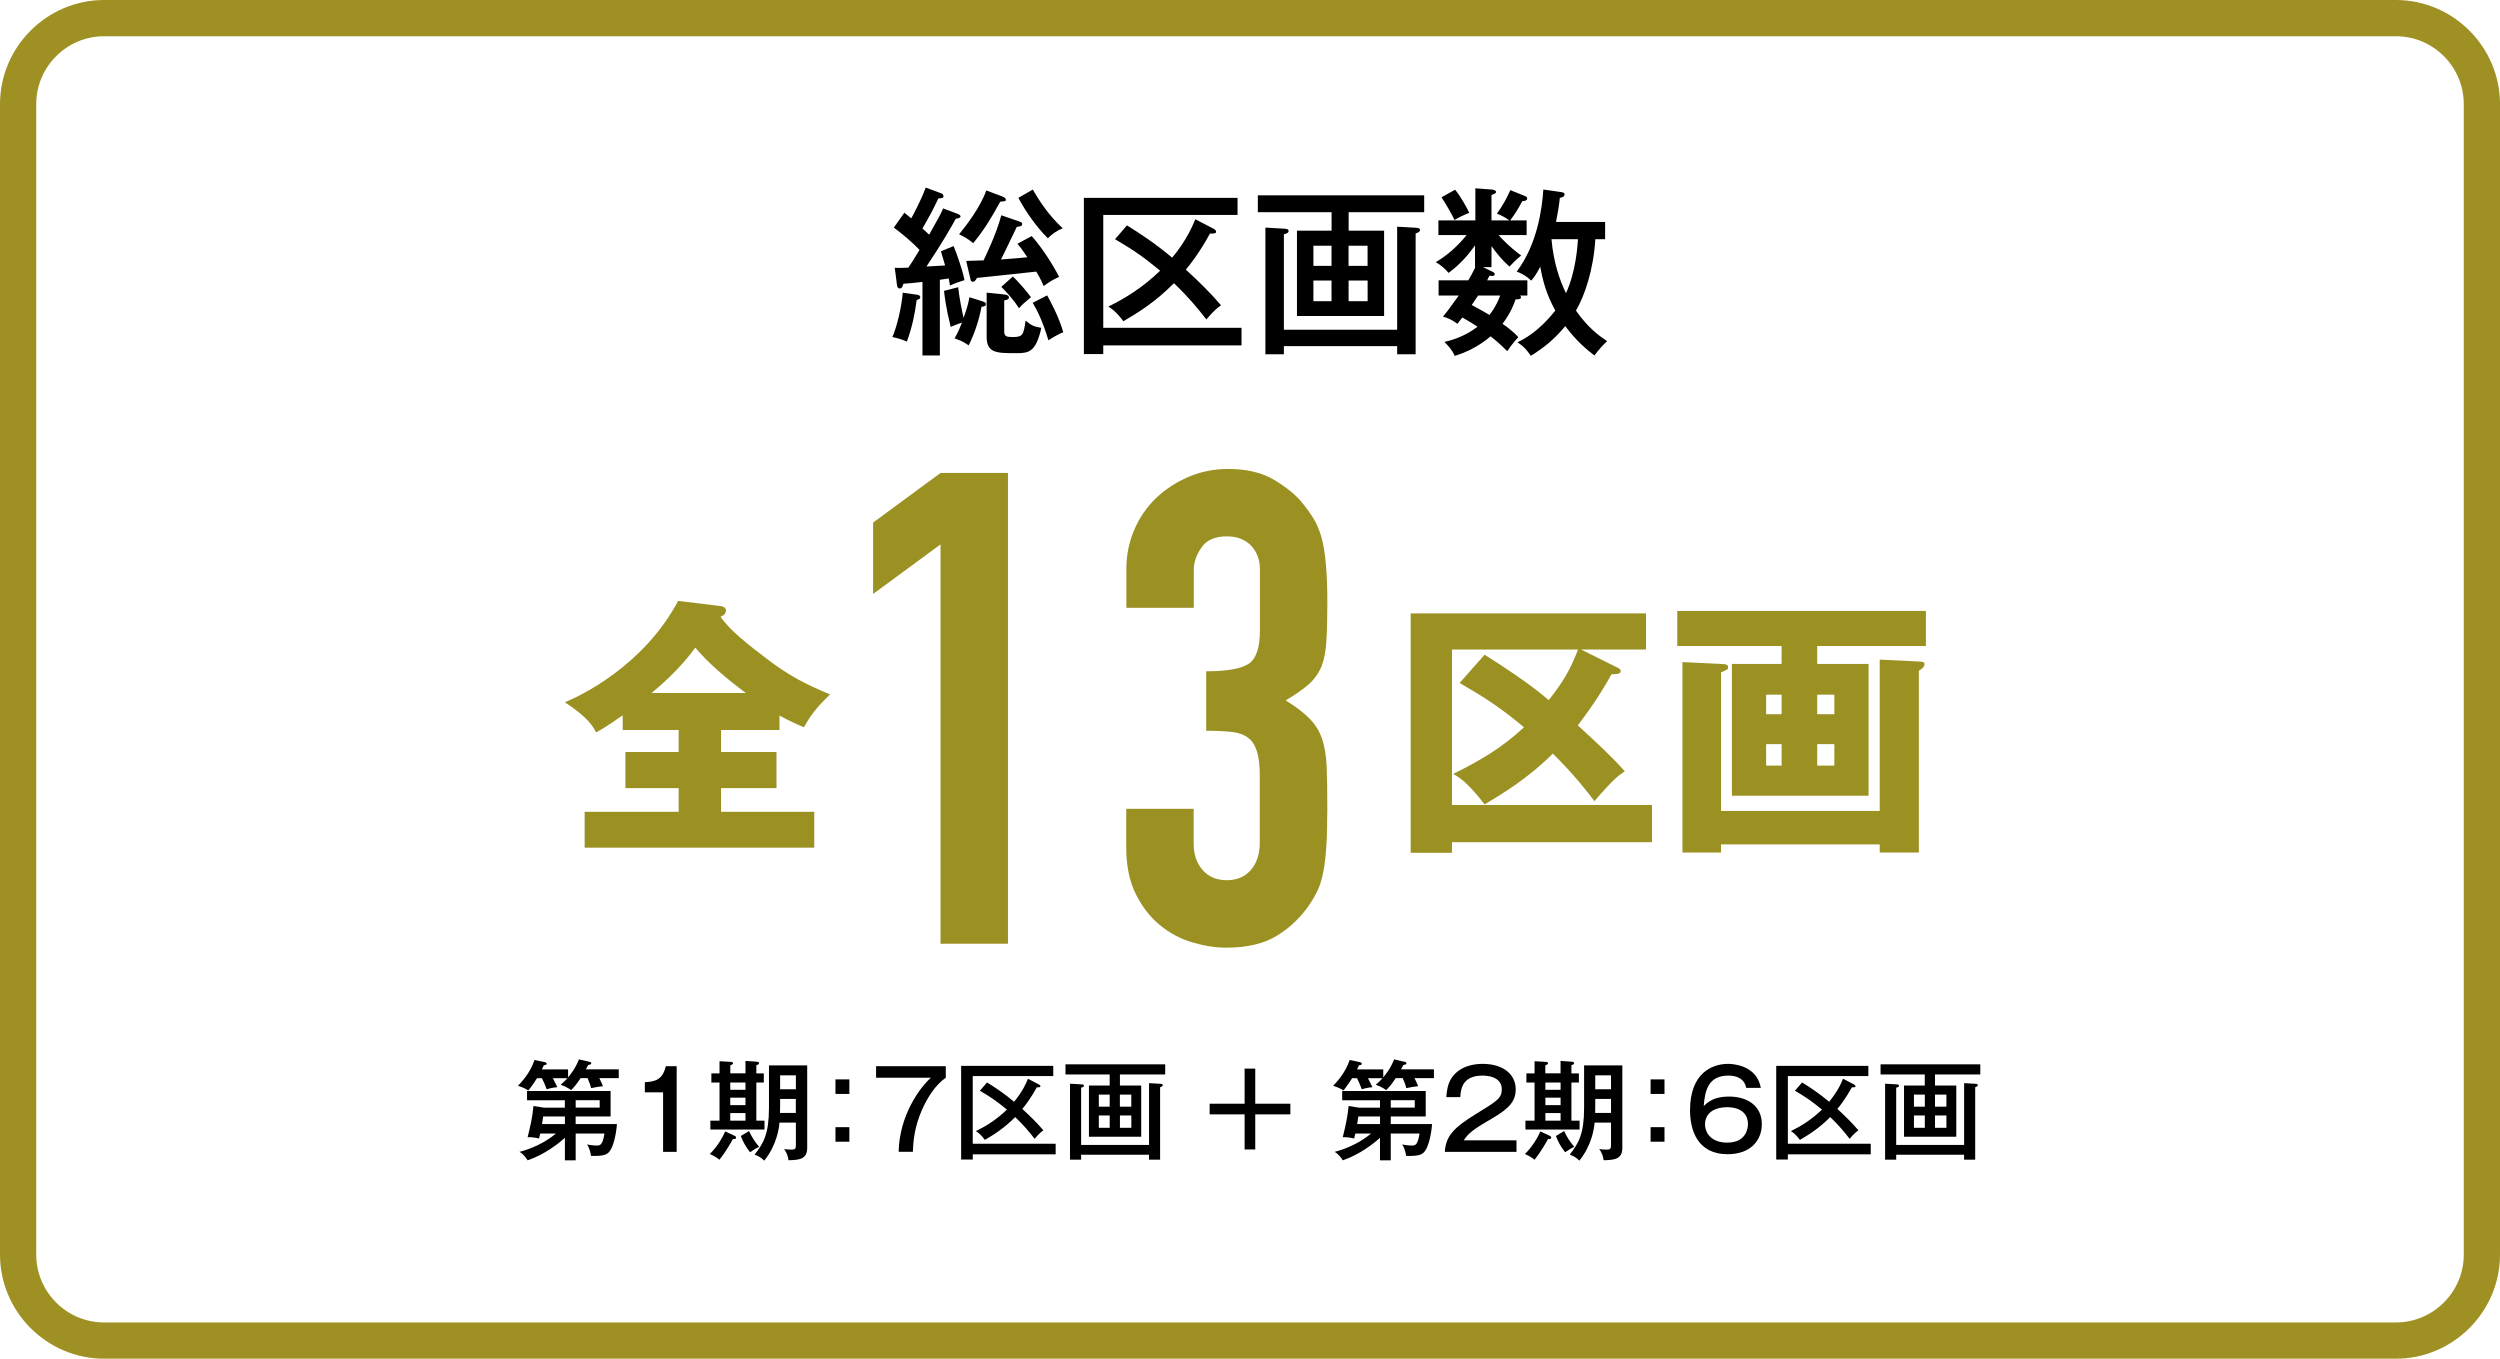
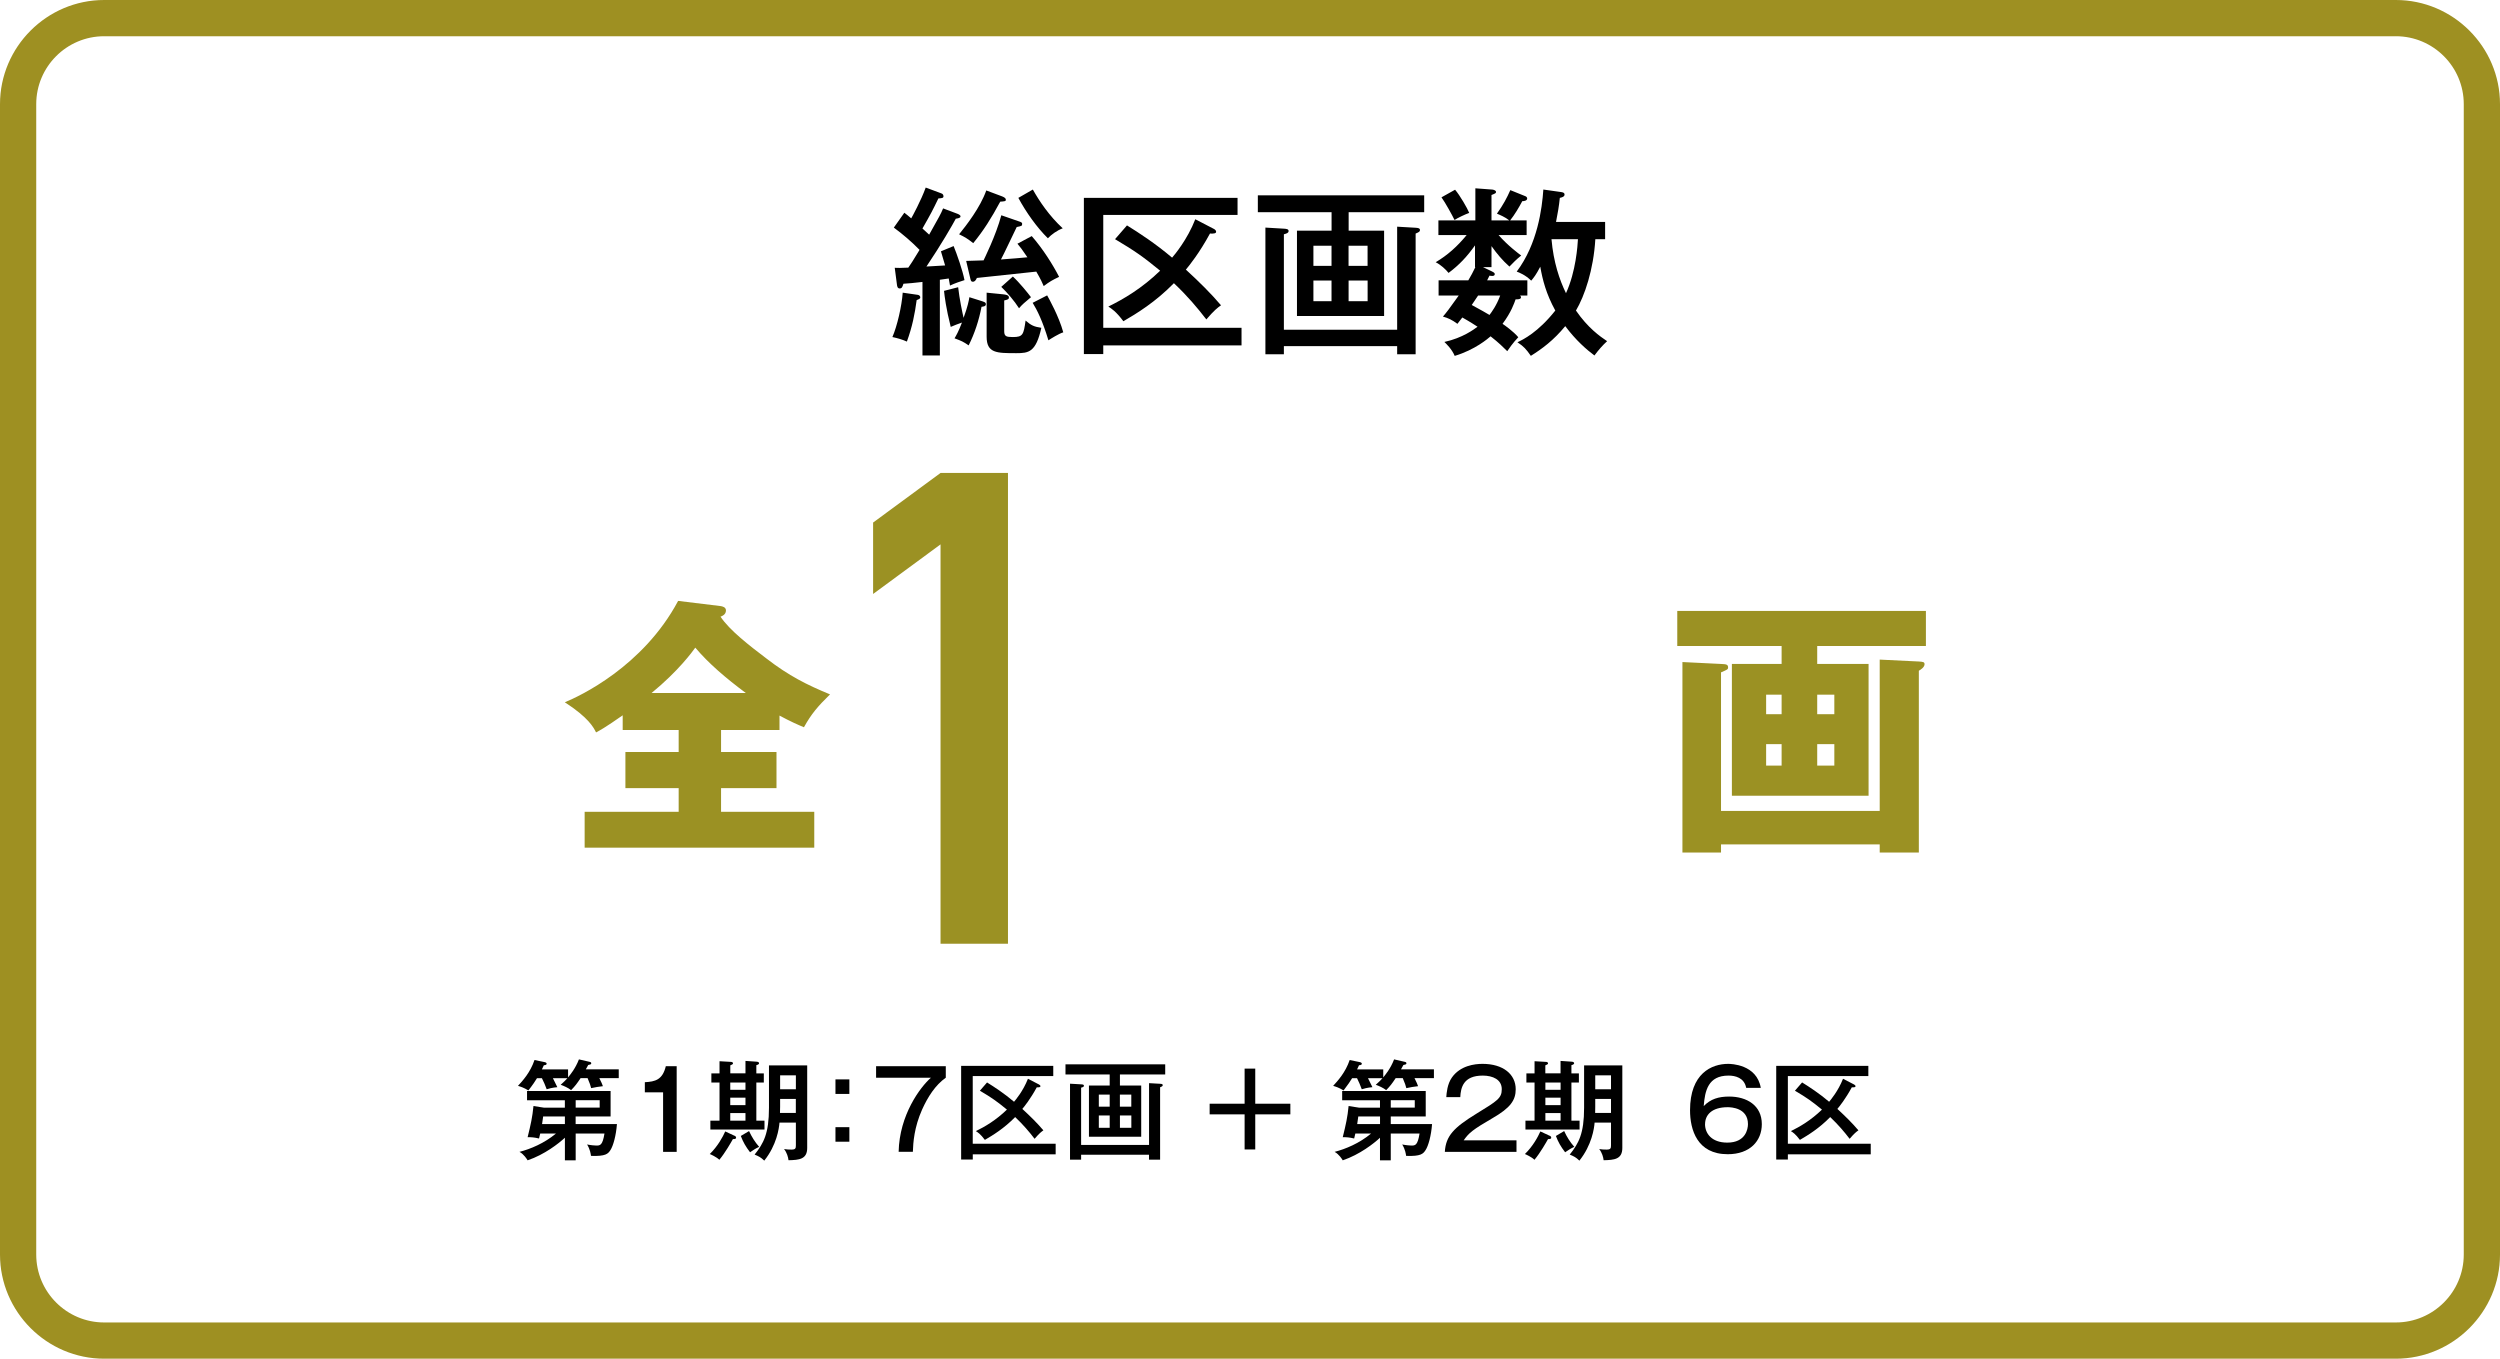
<svg xmlns="http://www.w3.org/2000/svg" id="_レイヤー_2" data-name="レイヤー_2" viewBox="0 0 552 300">
  <defs>
    <style>
      .cls-1 {
        fill: #9e9022;
      }

      .cls-2 {
        fill: #9b9123;
      }
    </style>
  </defs>
  <g id="_レイヤー_1-2" data-name="レイヤー_1">
    <g>
      <path class="cls-1" d="M529,8c8.27,0,15,6.73,15,15v254c0,8.27-6.73,15-15,15H23c-8.27,0-15-6.73-15-15V23c0-8.27,6.73-15,15-15h506M529,0H23C10.35,0,0,10.35,0,23v254c0,12.65,10.35,23,23,23h506c12.65,0,23-10.35,23-23V23c0-12.65-10.35-23-23-23h0Z" />
      <g>
        <path d="M202.64,65.1c.28.04.56.24.56.56,0,.28-.28.4-.8.6-.4,3-.96,5.88-2.16,9.16-1.08-.48-2.08-.76-3.2-1,1.04-2.36,2.08-6.88,2.28-9.8l3.32.48ZM211.32,47.17c.32.12.76.32.76.6,0,.36-.52.44-1.04.52-.72,1.36-3.2,5.68-6.48,10.56,3.32-.2,3.68-.2,4.12-.24-.16-.48-.8-2.68-.92-3.12l2.8-1.16c.72,1.76,2,5.4,2.4,7.52-.92.28-2.08.68-3.2,1.2-.08-.48-.08-.56-.28-1.56-.36.04-1.72.24-1.96.28v16.72h-3.84v-16.24c-1.96.24-3.04.32-4.2.4-.24.76-.36,1.04-.84,1.04s-.56-.52-.6-.88l-.48-3.68c.72.04,1.32.04,3-.04.6-.84,1.04-1.56,2.48-3.92-1.76-1.8-3.68-3.44-5.68-4.92l2.32-3.28c.48.36.8.64,1.52,1.24.2-.32,2.2-4,3.2-6.8l3.44,1.28c.36.12.48.36.48.68,0,.36-.4.4-1.12.44-1.36,2.8-1.56,3.2-3.52,6.64.92.84,1.2,1.08,1.48,1.36,2.28-4.08,2.56-4.52,3.08-5.8l3.08,1.16ZM211.56,63.42c.28,2.56.92,5.56,1.2,6.76.92-2.52,1.16-3.8,1.28-4.56l2.4.76c.88.28,1.24.36,1.24.8,0,.48-.64.52-.96.56-.56,2.96-1.52,5.88-2.84,8.52-1.24-.84-1.52-.96-3.12-1.56.36-.6.84-1.4,1.64-3.48-1,.36-1.56.56-2.48.96-1.04-4.12-1.36-6.8-1.48-7.96l3.12-.8ZM221.29,43.37c.48.2.8.4.8.72,0,.36-.24.36-1.24.44-2,3.72-3.68,6.36-5.96,9.16-1.28-1-1.72-1.28-3.12-1.96,1.56-1.92,4.68-5.92,6-9.68l3.52,1.32ZM227.81,52.13c2.48,2.84,4.64,6.28,6.04,9-1.44.68-2.08,1.04-3.4,2.04-.28-.68-.64-1.48-1.64-3.2-2.08.24-11.24,1.2-13.12,1.4-.08.2-.36.84-.88.84-.36,0-.44-.2-.56-.68l-.92-3.92c.6,0,3.32-.12,3.84-.12.08-.2,2.72-5.44,3.92-9.96l3.92,1.36c.52.16.68.28.68.52,0,.48-.08.48-1.2.72-.56,1.12-2.92,6.16-3.48,7.16,3.28-.24,3.64-.28,5.84-.48-1.12-1.68-1.6-2.28-2.2-3l3.16-1.68ZM221.45,64.98c.64.08,1.32.16,1.32.72,0,.36-.2.44-1.04.64v6.8c0,1.16.52,1.28,1.92,1.28,2.2,0,2.36-.52,2.8-3.64,1.24,1.08,1.88,1.36,3.48,1.6-1.2,5.4-2.8,5.6-5.52,5.6-4.36,0-6.56,0-6.56-3.64v-9.72l3.6.36ZM223.64,61.06c1.44,1.32,3.32,3.64,4,4.56-1.48,1.24-1.88,1.56-2.64,2.44-1.04-1.64-2.56-3.4-3.92-4.72l2.56-2.28ZM228.05,41.85c1.44,2.56,3.6,5.8,6.6,8.56-1.28.48-2.48,1.36-3.28,2.2-2.4-2.36-4.8-5.72-6.52-8.92l3.2-1.84ZM231.21,65.22c.4.72,2.6,4.64,3.56,8.16-.96.28-2.8,1.44-3.28,1.76-1.32-4.36-2.48-6.64-3.48-8.28l3.2-1.64Z" />
        <path d="M274.13,72.38v3.88h-30.53v1.92h-4.28v-34.49h33.93v3.76h-29.65v24.93h30.53ZM248.84,49.77c2.64,1.64,6.28,4,9.96,7.12.52-.6,3.36-3.96,5.12-8.48l4.08,2.12c.32.16.52.4.52.64,0,.36-.44.44-1.36.4-2.32,4.28-4.6,7.12-5.32,7.96,2.92,2.68,5.52,5.24,7.76,7.88-.8.56-1.52,1.12-3.24,3.12-2-2.6-4.12-5.12-7.16-8-4.12,4.2-8.2,6.68-11.16,8.4-1.64-2.2-2.64-2.8-3.32-3.24,3.36-1.64,7.44-4.04,11.44-7.92-3.72-3.04-5.44-4.28-9.96-6.96l2.64-3.04Z" />
        <path d="M297.77,50.93h7.84v18.84h-19.24v-18.84h7.64v-4.08h-16.28v-3.72h36.73v3.72h-16.68v4.08ZM308.49,72.82v-22.77l4.12.24c.64.04.92.16.92.48,0,.36-.2.48-.96.8v26.65h-4.08v-1.8h-25.01v1.8h-4.08v-27.97l4.08.24c.56.04,1.04.08,1.04.52,0,.48-.64.6-1.04.72v21.08h25.01ZM294,58.7v-4.44h-4v4.44h4ZM290,61.94v4.56h4v-4.56h-4ZM301.96,58.7v-4.44h-4.2v4.44h4.2ZM297.77,61.94v4.56h4.2v-4.56h-4.2Z" />
        <path d="M329.36,59.9c.68.32.68.48.68.64,0,.52-.8.4-1.16.32-.2.4-.36.72-.52,1.04h8.88v3.36h-1.6c.08.08.2.24.2.4,0,.48-.96.44-1.2.44-.28.8-.96,2.84-2.88,5.4.48.32,2.36,1.64,3.48,2.96-1.2,1.24-2.08,2.56-2.44,3.08-.76-.76-1.88-1.88-3.68-3.28-.56.48-3.4,2.96-7.92,4.32-.64-1.52-1.88-2.68-2.28-3.08,4.04-.88,6.56-2.8,7.32-3.36-.32-.2-1.64-1.08-3.36-2.04-.36.48-.84,1.12-1.08,1.4-1.2-.88-2.04-1.28-3.2-1.6.6-.68,1.48-1.8,3.48-4.64h-4.44v-3.36h6.56c.6-1,1.04-1.84,1.56-2.92h-.08v-4.8c-1.72,2.44-3.52,4.36-5.84,6.08-.6-.76-1.72-1.8-2.84-2.36,2.68-1.6,4.76-3.48,6.84-6h-6.24v-3.24h8.16v-7.08l3.76.28c.32.04.8.2.8.52,0,.28-.12.32-1,.68v5.6h3.92c-.88-.72-2.12-1.24-2.72-1.48,1.44-2.04,2.2-3.48,2.96-5.2l3.36,1.36c.2.08.36.28.36.48,0,.48-.64.6-1.08.6-.8,1.48-1.64,2.92-2.68,4.24h3.64v3.24h-6.2c2.04,2.32,4.4,4.08,5,4.52-.92.72-1.92,1.72-2.6,2.44-1.56-1.4-2.68-2.72-3.96-4.52v4.64h-1.88l1.92.92ZM321.28,41.89c1.04,1.2,2.76,4.16,3.12,5.12-.8.28-2.52,1.08-3.24,1.56-.48-1-2.04-3.84-2.88-5l3-1.68ZM326.36,65.26c-.36.52-.68,1-1.4,2.08,2.16,1.16,3.16,1.76,3.92,2.2.48-.64,1.56-2.08,2.36-4.28h-4.88ZM344.73,42.41c.64.08.72.32.72.56,0,.48-.64.64-1.04.72-.2,1.96-.44,3.24-.84,5.32h10.84v3.8h-2.16c-.4,6.76-2.36,12.52-4.28,15.76,2.64,3.84,5.32,5.72,6.88,6.76-1.04.96-1.88,1.92-2.8,3.16-1.72-1.28-4.12-3.36-6.44-6.48-2.6,3.16-5.16,5.04-7.6,6.56-1.04-1.48-1.52-2.04-2.96-3,1.28-.6,4.56-2.2,8.36-7-2.04-3.72-2.8-6.76-3.32-9.68-.96,1.84-1.4,2.36-2,3.08-1.24-1.24-2.64-1.8-3.2-2,4.6-6.12,5.6-13.96,5.88-18.12l3.96.56ZM342.57,52.82c.44,5.08,1.76,8.96,3.2,11.92,2.2-4.8,2.56-10.52,2.64-11.92h-5.84Z" />
      </g>
      <g>
        <path class="cls-2" d="M159.21,166.04h12.24v7.98h-12.24v5.22h20.58v7.92h-50.7v-7.92h20.76v-5.22h-11.76v-7.98h11.76v-4.86h-12.36v-3.24c-3.84,2.7-5.1,3.36-5.88,3.78-.54-1.08-1.62-3.24-6.9-6.66,3.24-1.32,17.28-7.86,25.02-22.38l9.36,1.14c.42.06,1.2.24,1.2.96,0,.96-.9,1.26-1.2,1.38,1.98,3,6.42,6.42,10.14,9.24,4.98,3.84,8.94,5.82,14.04,7.92-2.7,2.64-4.14,4.32-5.76,7.26-1.44-.6-2.94-1.26-5.4-2.58v3.18h-12.9v4.86ZM164.68,153.02c-4.5-3.36-8.22-6.54-11.16-10.02-.6.84-3.66,5.1-9.66,10.02h20.82Z" />
        <g>
-           <path class="cls-2" d="M327.8,144.56c4.26,2.7,9.48,6.06,14.16,10.02,3.3-4.2,4.62-6.48,6.48-11.16h-27.84v34.32h44.16v8.22h-44.16v2.34h-9.12v-52.86h51.96v7.98h-14.34l8.22,4.08c.3.18.54.36.54.66,0,.54-.54.72-2.04.72-.9,1.62-3.12,5.64-7.44,11.28,4.38,4.02,7.38,6.78,10.38,10.14-1.44.96-2.52,1.74-6.72,6.6-1.2-1.62-4.44-5.88-9.18-10.5-5.4,5.4-11.04,8.82-15.06,11.22-3.78-4.98-5.88-6.18-6.96-6.72,6.36-3.18,10.8-5.82,15.66-10.32-5.28-4.38-8.52-6.48-14.22-9.78l5.52-6.24Z" />
          <path class="cls-2" d="M401.24,146.6h11.34v29.1h-30.18v-29.1h10.98v-3.96h-23.04v-7.74h54.9v7.74h-24v3.96ZM415.04,179.06v-33.42l8.64.42c.96.06,1.26.12,1.26.6,0,.66-.84,1.2-1.26,1.44v40.14h-8.64v-1.8h-35.04v1.8h-8.52v-42.06l8.52.42c1.08.06,1.56.06,1.56.78,0,.42-.18.48-1.56,1.08v30.6h35.04ZM393.38,157.7v-4.32h-3.42v4.32h3.42ZM389.96,164.3v4.74h3.42v-4.74h-3.42ZM405.02,157.7v-4.32h-3.78v4.32h3.78ZM401.24,164.3v4.74h3.78v-4.74h-3.78Z" />
        </g>
        <g>
          <path class="cls-2" d="M207.67,208.38v-88.18l-14.89,10.95v-15.77l14.89-10.95h14.89v103.95h-14.89Z" />
-           <path class="cls-2" d="M266.37,148.22c4.47,0,7.57-.53,9.27-1.61,1.7-1.07,2.55-3.55,2.55-7.45v-13.43c0-2.14-.66-3.89-1.97-5.26-1.31-1.36-3.09-2.04-5.33-2.04-2.63,0-4.5.83-5.62,2.48-1.12,1.66-1.68,3.26-1.68,4.82v8.47h-14.89v-8.61c0-3.02.58-5.89,1.75-8.61,1.17-2.72,2.77-5.06,4.82-7.01,2.04-1.95,4.43-3.5,7.15-4.67,2.72-1.17,5.64-1.75,8.76-1.75,4.09,0,7.47.8,10.15,2.41,2.68,1.61,4.7,3.24,6.06,4.89.97,1.17,1.82,2.34,2.55,3.5s1.34,2.58,1.83,4.23c.88,3.21,1.31,7.98,1.31,14.31,0,3.6-.07,6.52-.22,8.76-.14,2.24-.51,4.09-1.09,5.55-.68,1.56-1.63,2.87-2.85,3.94-1.22,1.07-2.9,2.24-5.04,3.5,2.34,1.46,4.11,2.82,5.33,4.09,1.22,1.27,2.12,2.73,2.7,4.38.58,1.75.92,3.82,1.02,6.2.1,2.39.14,5.43.14,9.13,0,3.41-.07,6.23-.22,8.47-.14,2.24-.37,4.09-.66,5.55-.29,1.56-.68,2.87-1.17,3.94-.49,1.07-1.12,2.19-1.9,3.36-1.85,2.73-4.21,4.99-7.08,6.79-2.87,1.8-6.64,2.7-11.32,2.7-2.34,0-4.82-.39-7.45-1.17s-5.01-2.04-7.15-3.8c-2.14-1.75-3.92-4.04-5.33-6.86-1.41-2.82-2.12-6.28-2.12-10.37v-8.47h14.89v7.74c0,2.34.66,4.26,1.97,5.77,1.31,1.51,3.09,2.26,5.33,2.26s4.02-.75,5.33-2.26c1.31-1.51,1.97-3.53,1.97-6.06v-14.89c0-4.09-.78-6.76-2.34-8.03-.88-.78-2.07-1.26-3.58-1.46-1.51-.19-3.48-.29-5.91-.29v-13.14Z" />
        </g>
      </g>
      <g>
        <path d="M128.19,238.06c-.84,1.25-1.15,1.68-2.09,2.64-.6-.48-1.61-.94-2.3-1.18.65-.55,1.08-1.03,1.49-1.46h-3.21c.14.24.74,1.49.98,1.99-1.01.07-2.09.36-2.35.46-.26-.77-.7-1.73-1.06-2.45h-1.08c-.26.46-1.01,1.58-1.9,2.71-1.05-.65-1.8-.86-2.3-1.01,1.06-1.15,2.71-2.95,3.65-5.71l2.3.48c.29.07.38.22.38.34,0,.22-.22.31-.62.34-.19.43-.29.6-.43.91h5.78v1.77c.41-.5,1.61-1.92,2.4-3.98l2.38.55c.1.02.34.07.34.31,0,.26-.24.29-.67.38-.34.65-.41.74-.53.96h7.27v1.94h-4.29c.55,1.1.6,1.25.79,1.78-.86.1-1.78.24-2.59.43-.14-.6-.31-1.06-.79-2.21h-1.54ZM124.73,251.21c-1.34,1.25-4.49,3.72-8.23,4.99-.14-.24-.84-1.37-1.8-1.87,2.42-.62,5.49-1.9,8.06-4.05h-3.48c-.12.5-.17.72-.26,1.1-1.1-.26-1.68-.29-2.52-.29.7-2.85,1.05-4.39,1.29-6.88l2.3.36h4.63v-1.63h-8.35v-2.04h18.45v5.61h-7.72v1.68h9.12c-.19,2.54-.82,4.82-1.44,5.76-.53.82-1.06,1.39-4.29,1.27-.05-.41-.19-1.42-.86-2.52.79.17,1.78.24,2.02.24.84,0,1.39,0,1.82-2.66h-6.36v5.92h-2.38v-4.99ZM124.73,246.51h-4.8c-.17,1.15-.19,1.34-.24,1.68h5.04v-1.68ZM127.11,244.56h5.3v-1.63h-5.3v1.63Z" />
        <path d="M149.41,254.33h-3v-13.15h-4.03v-2.23c2.26-.12,3.91-.5,4.63-3.53h2.4v18.9Z" />
        <path d="M162.15,250.75c.17.07.38.19.38.46,0,.34-.55.31-.7.29-.36.65-1.73,3.07-3,4.58-.67-.65-1.89-1.18-2.11-1.27,1.77-1.73,2.88-3.79,3.41-4.99l2.01.94ZM164.6,237.01v-2.76l2.47.17c.19.02.53.07.53.36,0,.17-.21.31-.6.41v1.82h1.65v2.01h-1.65v8.42h1.8v1.97h-11.95v-1.97h2.02v-8.42h-1.8v-2.01h1.8v-2.69l2.45.14c.12,0,.53.02.53.34,0,.19-.27.29-.6.43v1.77h3.36ZM161.24,239.02v1.61h3.36v-1.61h-3.36ZM161.24,242.36v1.65h3.36v-1.65h-3.36ZM161.24,245.76v1.68h3.36v-1.68h-3.36ZM165.39,249.74c.58,1.25,1.29,2.42,2.23,3.48-.86.41-1.2.65-2.01,1.2-.96-1.25-1.54-2.28-2.04-3.6l1.82-1.08ZM175.73,247.87h-3.62c-.1,1.3-.62,4.97-3.36,8.4-.82-.77-1.13-.91-2.13-1.34,1.97-2.47,3.17-4.61,3.17-10.34v-9.35h8.44v18.23c0,2.5-1.78,2.66-4.13,2.71-.07-.67-.34-1.66-.98-2.47.55.1,1.1.12,1.63.12.91,0,.98-.29.98-.98v-4.97ZM175.73,242.64h-3.48v1.73c0,.19-.03,1.15-.03,1.37h3.5v-3.09ZM172.25,240.51h3.48v-3.07h-3.48v3.07Z" />
        <path d="M187.54,241.54h-3.07v-3.21h3.07v3.21ZM187.54,252.09h-3.07v-3.21h3.07v3.21Z" />
        <path d="M208.83,235.42v2.54c-2.3,1.61-3.98,4.25-5.23,7.03-1.75,3.93-1.97,7.27-2.04,9.33h-3.14c.17-8.13,4.75-14.27,7.13-16.36h-12.11v-2.54h15.4Z" />
        <path d="M233.09,252.55v2.33h-18.3v1.15h-2.57v-20.68h20.34v2.25h-17.78v14.94h18.3ZM217.93,239c1.58.98,3.77,2.4,5.97,4.27.31-.36,2.02-2.37,3.07-5.08l2.45,1.27c.19.1.31.24.31.38,0,.22-.26.26-.81.24-1.39,2.57-2.76,4.27-3.19,4.77,1.75,1.61,3.31,3.14,4.65,4.73-.48.34-.91.67-1.94,1.87-1.2-1.56-2.47-3.07-4.29-4.8-2.47,2.52-4.92,4.01-6.69,5.04-.98-1.32-1.58-1.68-1.99-1.94,2.02-.98,4.46-2.42,6.86-4.75-2.23-1.82-3.26-2.57-5.97-4.17l1.58-1.82Z" />
        <path d="M247.28,239.69h4.7v11.3h-11.54v-11.3h4.58v-2.45h-9.76v-2.23h22.02v2.23h-10v2.45ZM253.71,252.81v-13.65l2.47.14c.38.02.55.1.55.29,0,.22-.12.29-.58.48v15.98h-2.45v-1.08h-14.99v1.08h-2.45v-16.77l2.45.14c.34.02.62.05.62.31,0,.29-.38.36-.62.43v12.64h14.99ZM245.02,244.35v-2.66h-2.4v2.66h2.4ZM242.62,246.29v2.73h2.4v-2.73h-2.4ZM249.79,244.35v-2.66h-2.52v2.66h2.52ZM247.28,246.29v2.73h2.52v-2.73h-2.52Z" />
        <path d="M277.16,235.95v7.75h7.75v2.35h-7.75v7.75h-2.35v-7.75h-7.72v-2.35h7.72v-7.75h2.35Z" />
        <path d="M308.16,238.06c-.84,1.25-1.15,1.68-2.09,2.64-.6-.48-1.61-.94-2.3-1.18.65-.55,1.08-1.03,1.49-1.46h-3.21c.14.24.74,1.49.98,1.99-1.01.07-2.09.36-2.35.46-.26-.77-.7-1.73-1.05-2.45h-1.08c-.26.46-1.01,1.58-1.89,2.71-1.05-.65-1.8-.86-2.3-1.01,1.05-1.15,2.71-2.95,3.65-5.71l2.3.48c.29.07.38.22.38.34,0,.22-.21.31-.62.34-.19.43-.29.6-.43.91h5.78v1.77c.41-.5,1.61-1.92,2.4-3.98l2.38.55c.1.02.34.07.34.31,0,.26-.24.29-.67.38-.34.65-.41.74-.53.96h7.27v1.94h-4.29c.55,1.1.6,1.25.79,1.78-.86.1-1.78.24-2.59.43-.14-.6-.31-1.06-.79-2.21h-1.54ZM304.71,251.21c-1.34,1.25-4.48,3.72-8.23,4.99-.14-.24-.84-1.37-1.8-1.87,2.42-.62,5.49-1.9,8.06-4.05h-3.48c-.12.5-.17.72-.26,1.1-1.1-.26-1.68-.29-2.52-.29.7-2.85,1.05-4.39,1.29-6.88l2.3.36h4.63v-1.63h-8.35v-2.04h18.45v5.61h-7.72v1.68h9.12c-.19,2.54-.81,4.82-1.44,5.76-.53.82-1.05,1.39-4.29,1.27-.05-.41-.19-1.42-.86-2.52.79.17,1.78.24,2.01.24.84,0,1.39,0,1.82-2.66h-6.36v5.92h-2.38v-4.99ZM304.71,246.51h-4.8c-.17,1.15-.19,1.34-.24,1.68h5.04v-1.68ZM307.08,244.56h5.3v-1.63h-5.3v1.63Z" />
        <path d="M334.83,254.33h-15.81c.21-3.53,2.01-5.37,6.93-8.4,4.7-2.88,5.64-3.45,5.64-5.44,0-2.13-1.99-3-4.2-3-4.32,0-4.85,2.69-4.96,4.75h-3.09c.07-.91.21-2.88,1.25-4.34,1.85-2.61,4.99-3,6.76-3,4.54,0,7.32,2.3,7.32,5.61,0,2.42-1.18,4.1-5.04,6.33-4.53,2.64-5.28,3.29-6.45,4.94h11.66v2.54Z" />
        <path d="M342.13,250.75c.17.07.38.19.38.46,0,.34-.55.31-.7.29-.36.65-1.73,3.07-3,4.58-.67-.65-1.89-1.18-2.11-1.27,1.78-1.73,2.88-3.79,3.41-4.99l2.02.94ZM344.57,237.01v-2.76l2.47.17c.19.02.53.07.53.36,0,.17-.22.31-.6.41v1.82h1.65v2.01h-1.65v8.42h1.8v1.97h-11.95v-1.97h2.01v-8.42h-1.8v-2.01h1.8v-2.69l2.45.14c.12,0,.53.02.53.34,0,.19-.26.29-.6.43v1.77h3.36ZM341.22,239.02v1.61h3.36v-1.61h-3.36ZM341.22,242.36v1.65h3.36v-1.65h-3.36ZM341.22,245.76v1.68h3.36v-1.68h-3.36ZM345.37,249.74c.57,1.25,1.29,2.42,2.23,3.48-.86.41-1.2.65-2.02,1.2-.96-1.25-1.54-2.28-2.04-3.6l1.82-1.08ZM355.71,247.87h-3.62c-.1,1.3-.62,4.97-3.36,8.4-.81-.77-1.13-.91-2.13-1.34,1.97-2.47,3.17-4.61,3.17-10.34v-9.35h8.44v18.23c0,2.5-1.78,2.66-4.13,2.71-.07-.67-.34-1.66-.98-2.47.55.1,1.1.12,1.63.12.91,0,.98-.29.98-.98v-4.97ZM355.71,242.64h-3.48v1.73c0,.19-.02,1.15-.02,1.37h3.5v-3.09ZM352.23,240.51h3.48v-3.07h-3.48v3.07Z" />
-         <path d="M367.52,241.54h-3.07v-3.21h3.07v3.21ZM367.52,252.09h-3.07v-3.21h3.07v3.21Z" />
        <path d="M385.56,240.2c-.43-2.25-2.42-2.71-3.91-2.71-4.49,0-5.21,3.33-5.47,6.74,1.51-1.58,3.31-2.11,5.61-2.11,3.93,0,7.22,1.97,7.22,6.09,0,3.69-2.59,6.64-7.53,6.64-6.76,0-8.32-5.42-8.32-9.71,0-8.13,4.77-10.24,8.42-10.24.6,0,6.31.1,7.2,5.3h-3.21ZM376.47,248.21c0,1.99,1.39,4.08,4.92,4.08,4.05,0,4.56-3,4.56-4.08,0-3.6-3.72-3.74-4.48-3.74-3.53,0-4.99,1.73-4.99,3.74Z" />
        <path d="M413.06,252.55v2.33h-18.3v1.15h-2.57v-20.68h20.34v2.25h-17.77v14.94h18.3ZM397.9,239c1.58.98,3.77,2.4,5.97,4.27.31-.36,2.01-2.37,3.07-5.08l2.45,1.27c.19.1.31.24.31.38,0,.22-.26.26-.82.24-1.39,2.57-2.76,4.27-3.19,4.77,1.75,1.61,3.31,3.14,4.65,4.73-.48.34-.91.67-1.94,1.87-1.2-1.56-2.47-3.07-4.29-4.8-2.47,2.52-4.92,4.01-6.69,5.04-.98-1.32-1.58-1.68-1.99-1.94,2.01-.98,4.46-2.42,6.86-4.75-2.23-1.82-3.26-2.57-5.97-4.17l1.58-1.82Z" />
-         <path d="M427.25,239.69h4.7v11.3h-11.54v-11.3h4.58v-2.45h-9.76v-2.23h22.02v2.23h-10v2.45ZM433.68,252.81v-13.65l2.47.14c.38.02.55.1.55.29,0,.22-.12.29-.58.48v15.98h-2.45v-1.08h-14.99v1.08h-2.45v-16.77l2.45.14c.34.02.62.05.62.31,0,.29-.38.36-.62.43v12.64h14.99ZM425,244.35v-2.66h-2.4v2.66h2.4ZM422.6,246.29v2.73h2.4v-2.73h-2.4ZM429.77,244.35v-2.66h-2.52v2.66h2.52ZM427.25,246.29v2.73h2.52v-2.73h-2.52Z" />
      </g>
    </g>
  </g>
</svg>